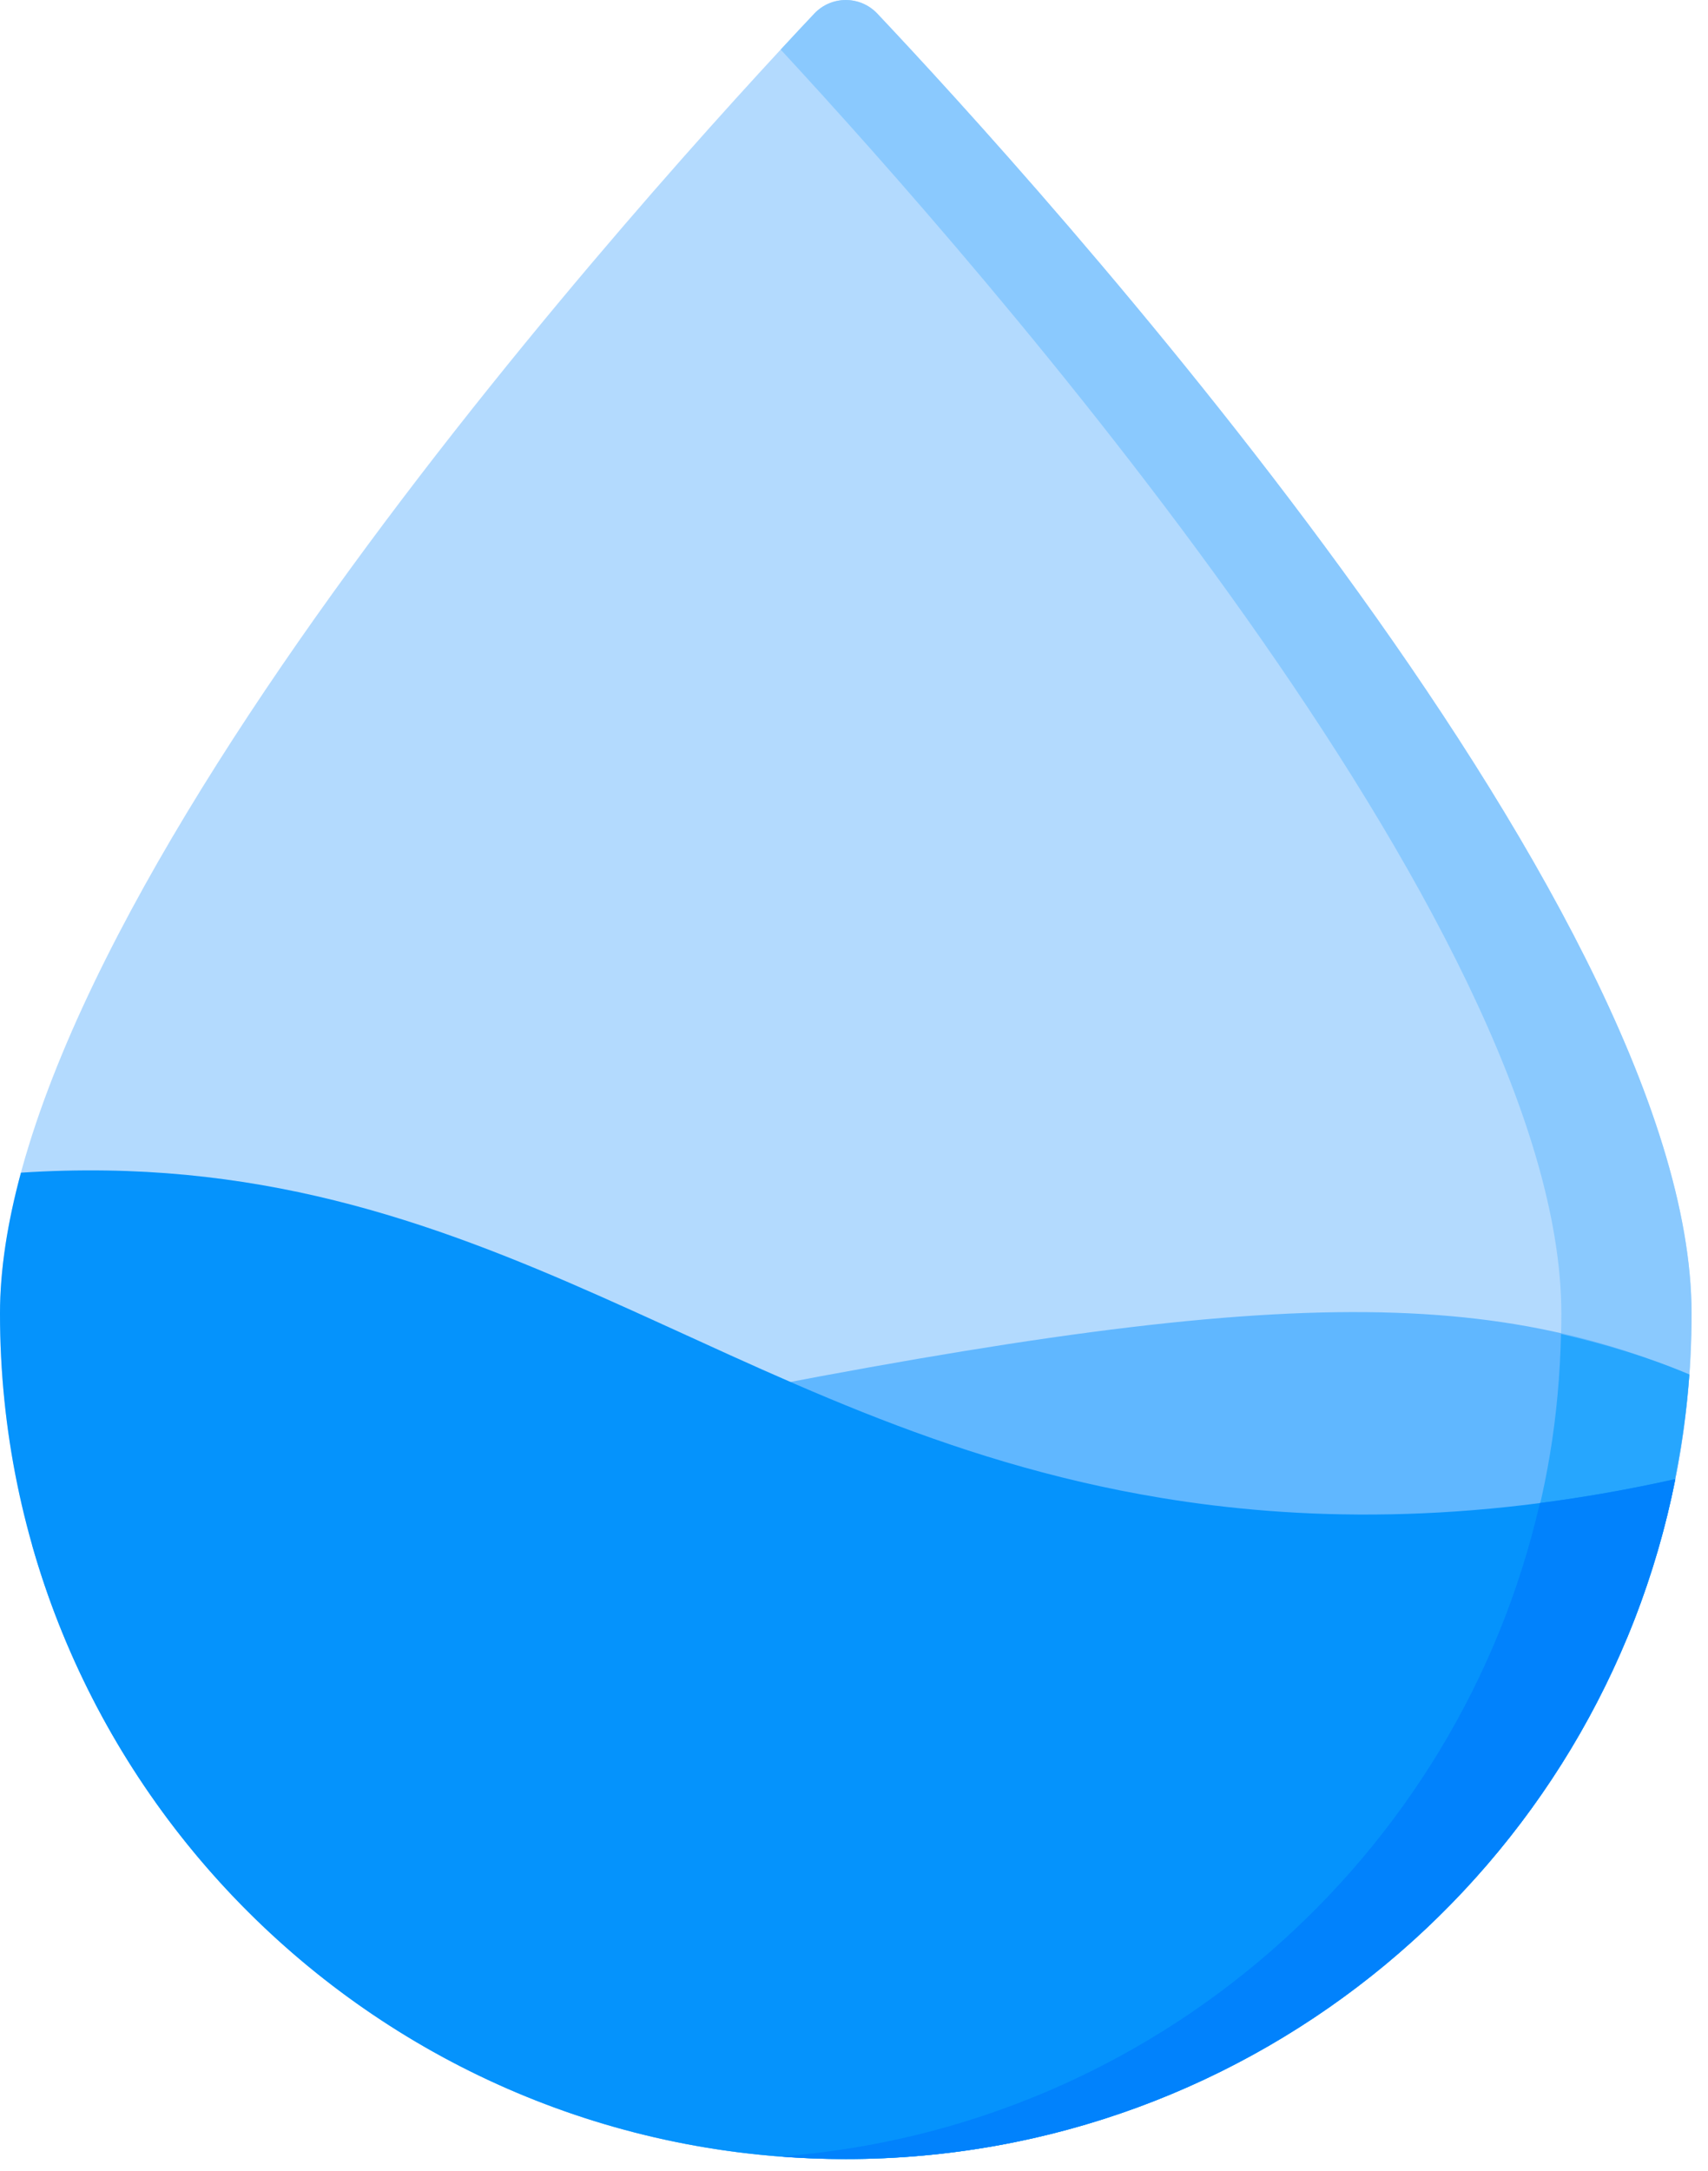
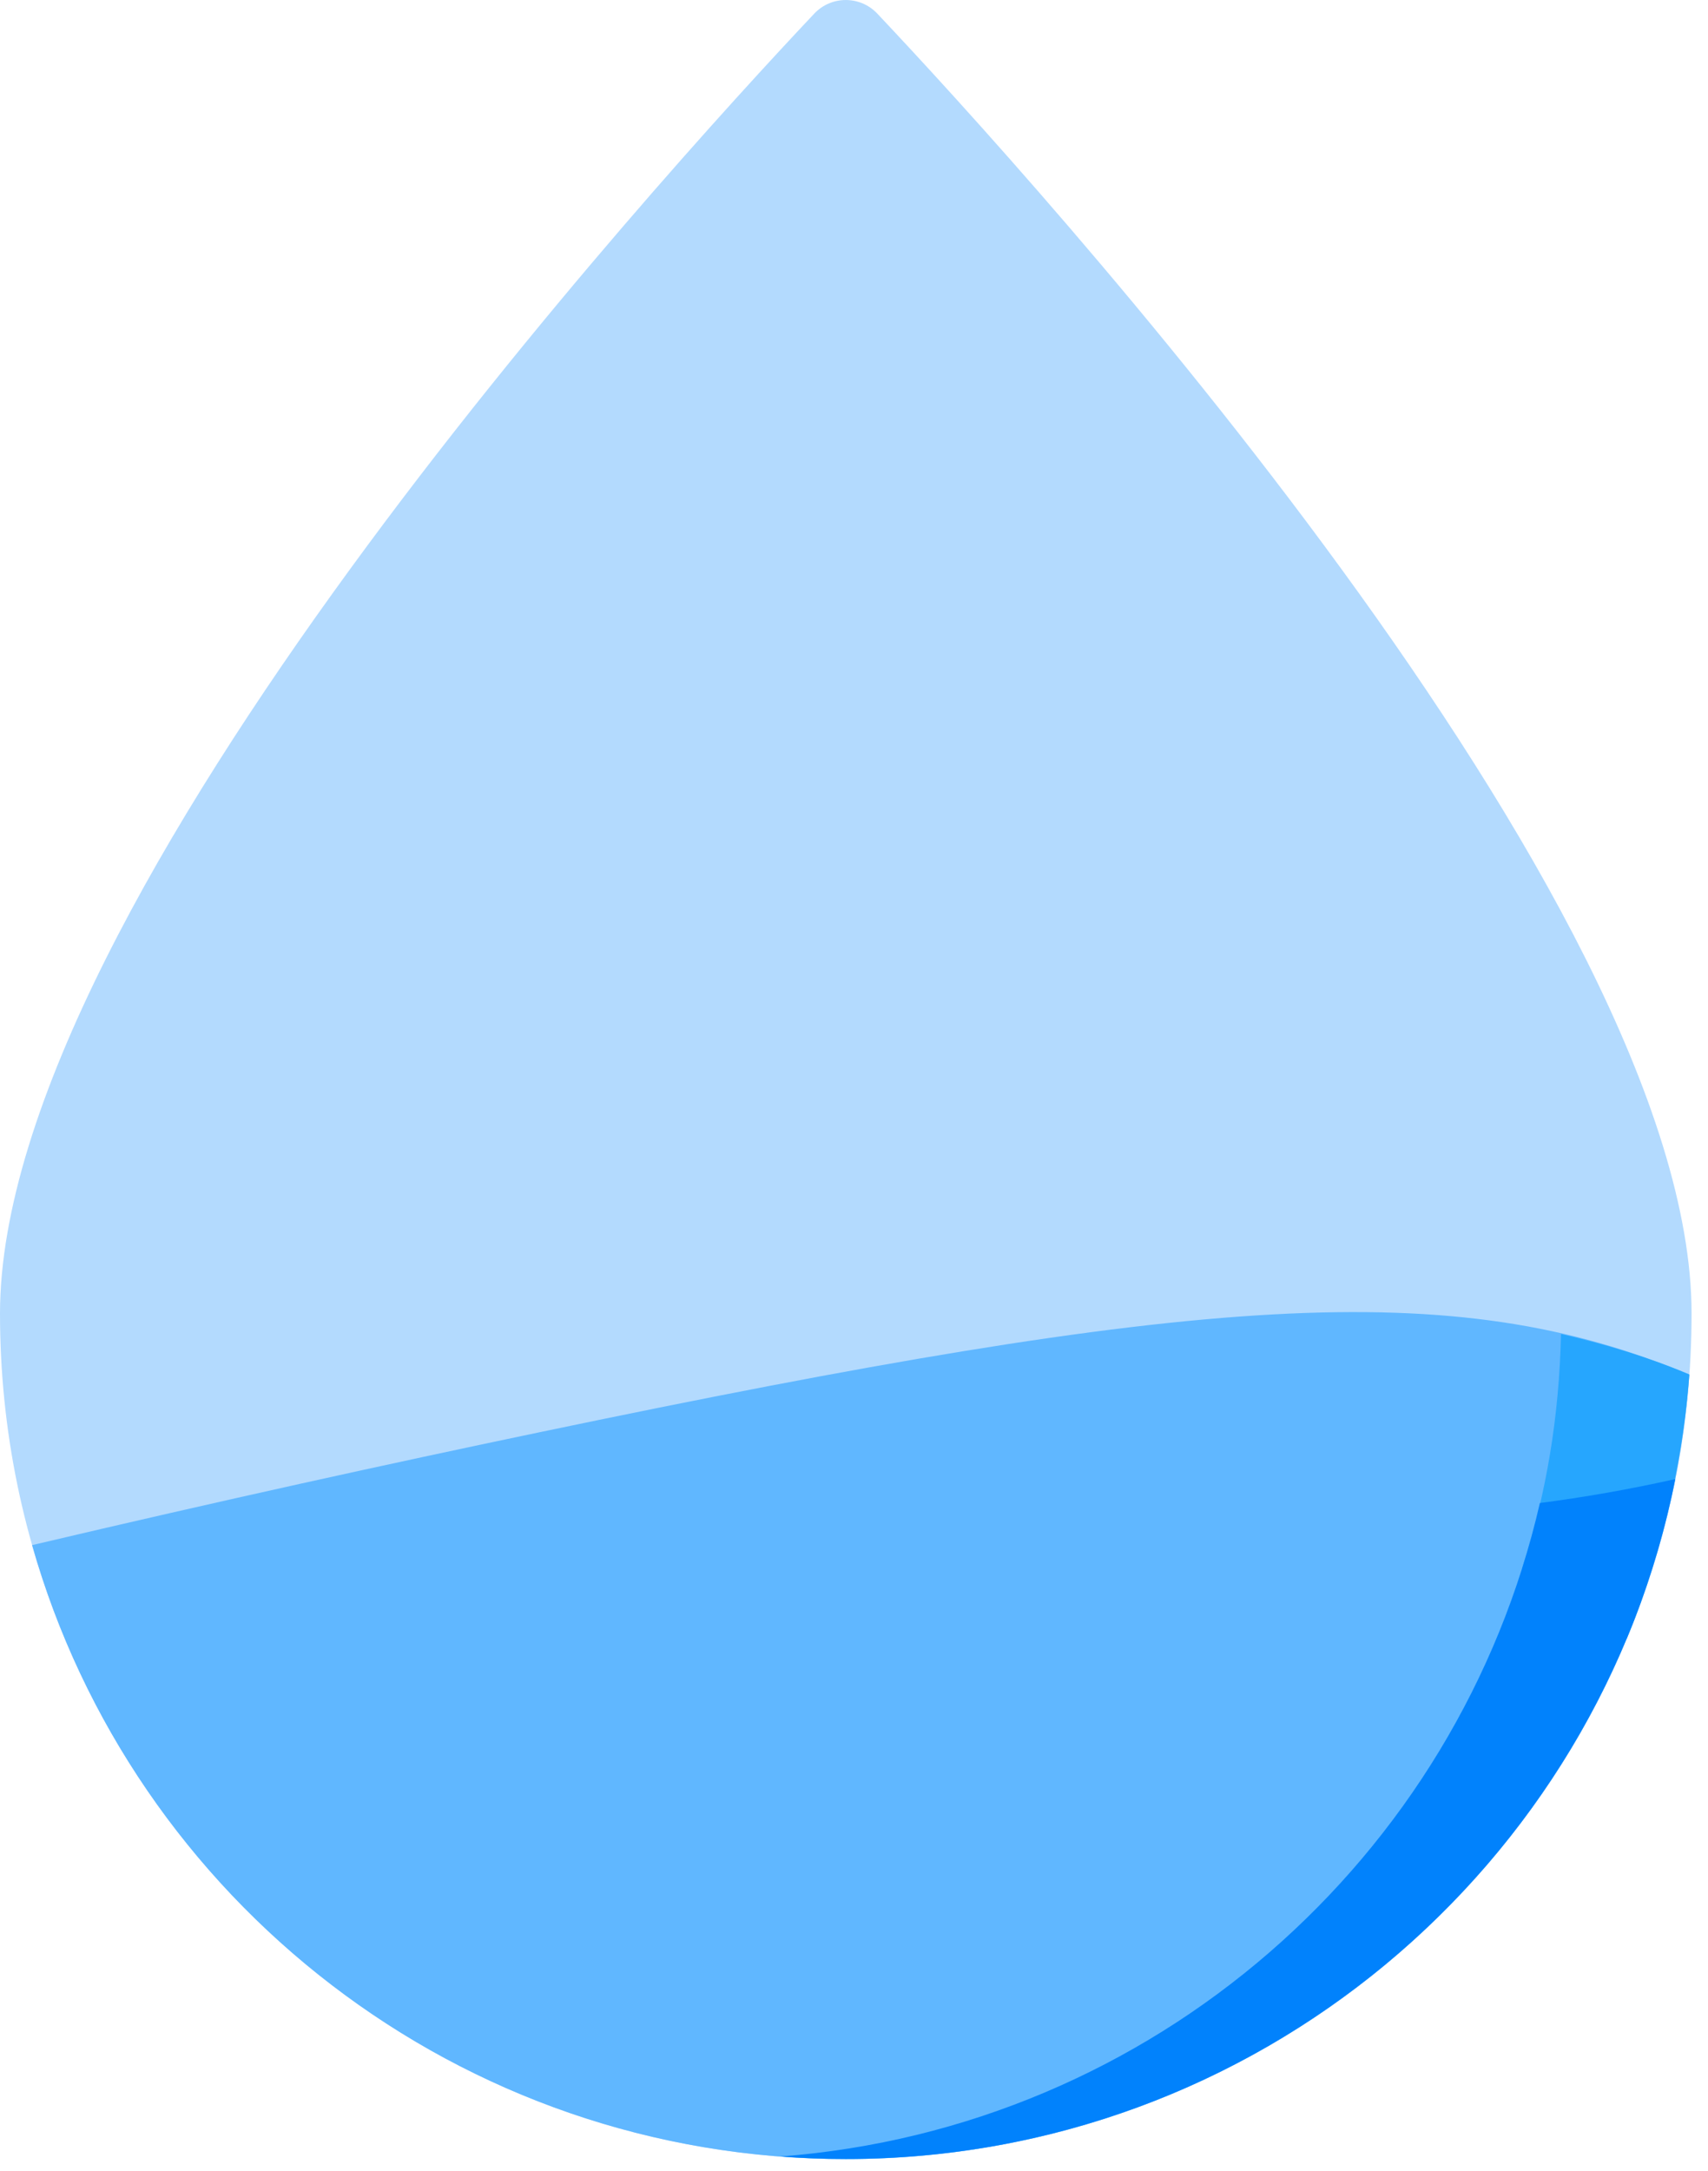
<svg xmlns="http://www.w3.org/2000/svg" width="37" height="47" viewBox="0 0 37 47" fill="none">
  <path d="M36.644 28.44C36.644 38.55 28.441 46.746 18.322 46.746C8.203 46.746 0 38.55 0 28.44C0 19.503 14.317 3.815 17.639 0.295C18.01 -0.098 18.634 -0.098 19.005 0.295C22.328 3.815 36.644 19.503 36.644 28.44Z" fill="#B3DAFE" />
-   <path d="M19.005 0.295C18.634 -0.098 18.01 -0.098 17.64 0.295C17.436 0.51 17.191 0.772 16.912 1.074C21.205 5.71 33.823 20.049 33.823 28.44C33.823 38.076 26.371 45.973 16.912 46.693C17.377 46.728 17.848 46.746 18.322 46.746C28.441 46.746 36.644 38.55 36.644 28.44C36.644 19.503 22.328 3.815 19.005 0.295Z" fill="#8AC9FE" />
  <path d="M36.596 29.767C31.489 27.604 25.955 28.026 11.669 31.014C8.452 31.686 4.772 32.493 0.695 33.454C2.877 41.127 9.943 46.747 18.322 46.747C27.994 46.747 35.915 39.258 36.596 29.767Z" fill="#60B7FF" />
  <path d="M36.595 29.758C35.724 29.389 34.758 29.097 33.816 28.883C33.776 30.666 33.5 32.347 32.971 33.963L35.233 35.493C35.593 34.65 35.923 33.617 36.197 32.414C36.419 31.436 36.537 30.539 36.595 29.758Z" fill="#26A6FE" />
-   <path d="M25.163 32.433C15.584 30.856 10.589 24.728 0.454 25.39C0.162 26.468 -9.15527e-05 27.492 -9.15527e-05 28.44C-9.15527e-05 38.55 8.203 46.746 18.322 46.746C27.213 46.746 34.624 40.419 36.292 32.025C31.759 33.037 28.05 32.909 25.163 32.433Z" fill="#0593FC" />
  <path d="M33.358 32.542C31.594 40.235 24.982 46.079 16.904 46.691C17.372 46.727 17.845 46.745 18.322 46.745C27.212 46.745 34.623 40.417 36.291 32.024C35.272 32.252 34.294 32.421 33.358 32.542Z" fill="#0182FC" />
</svg>